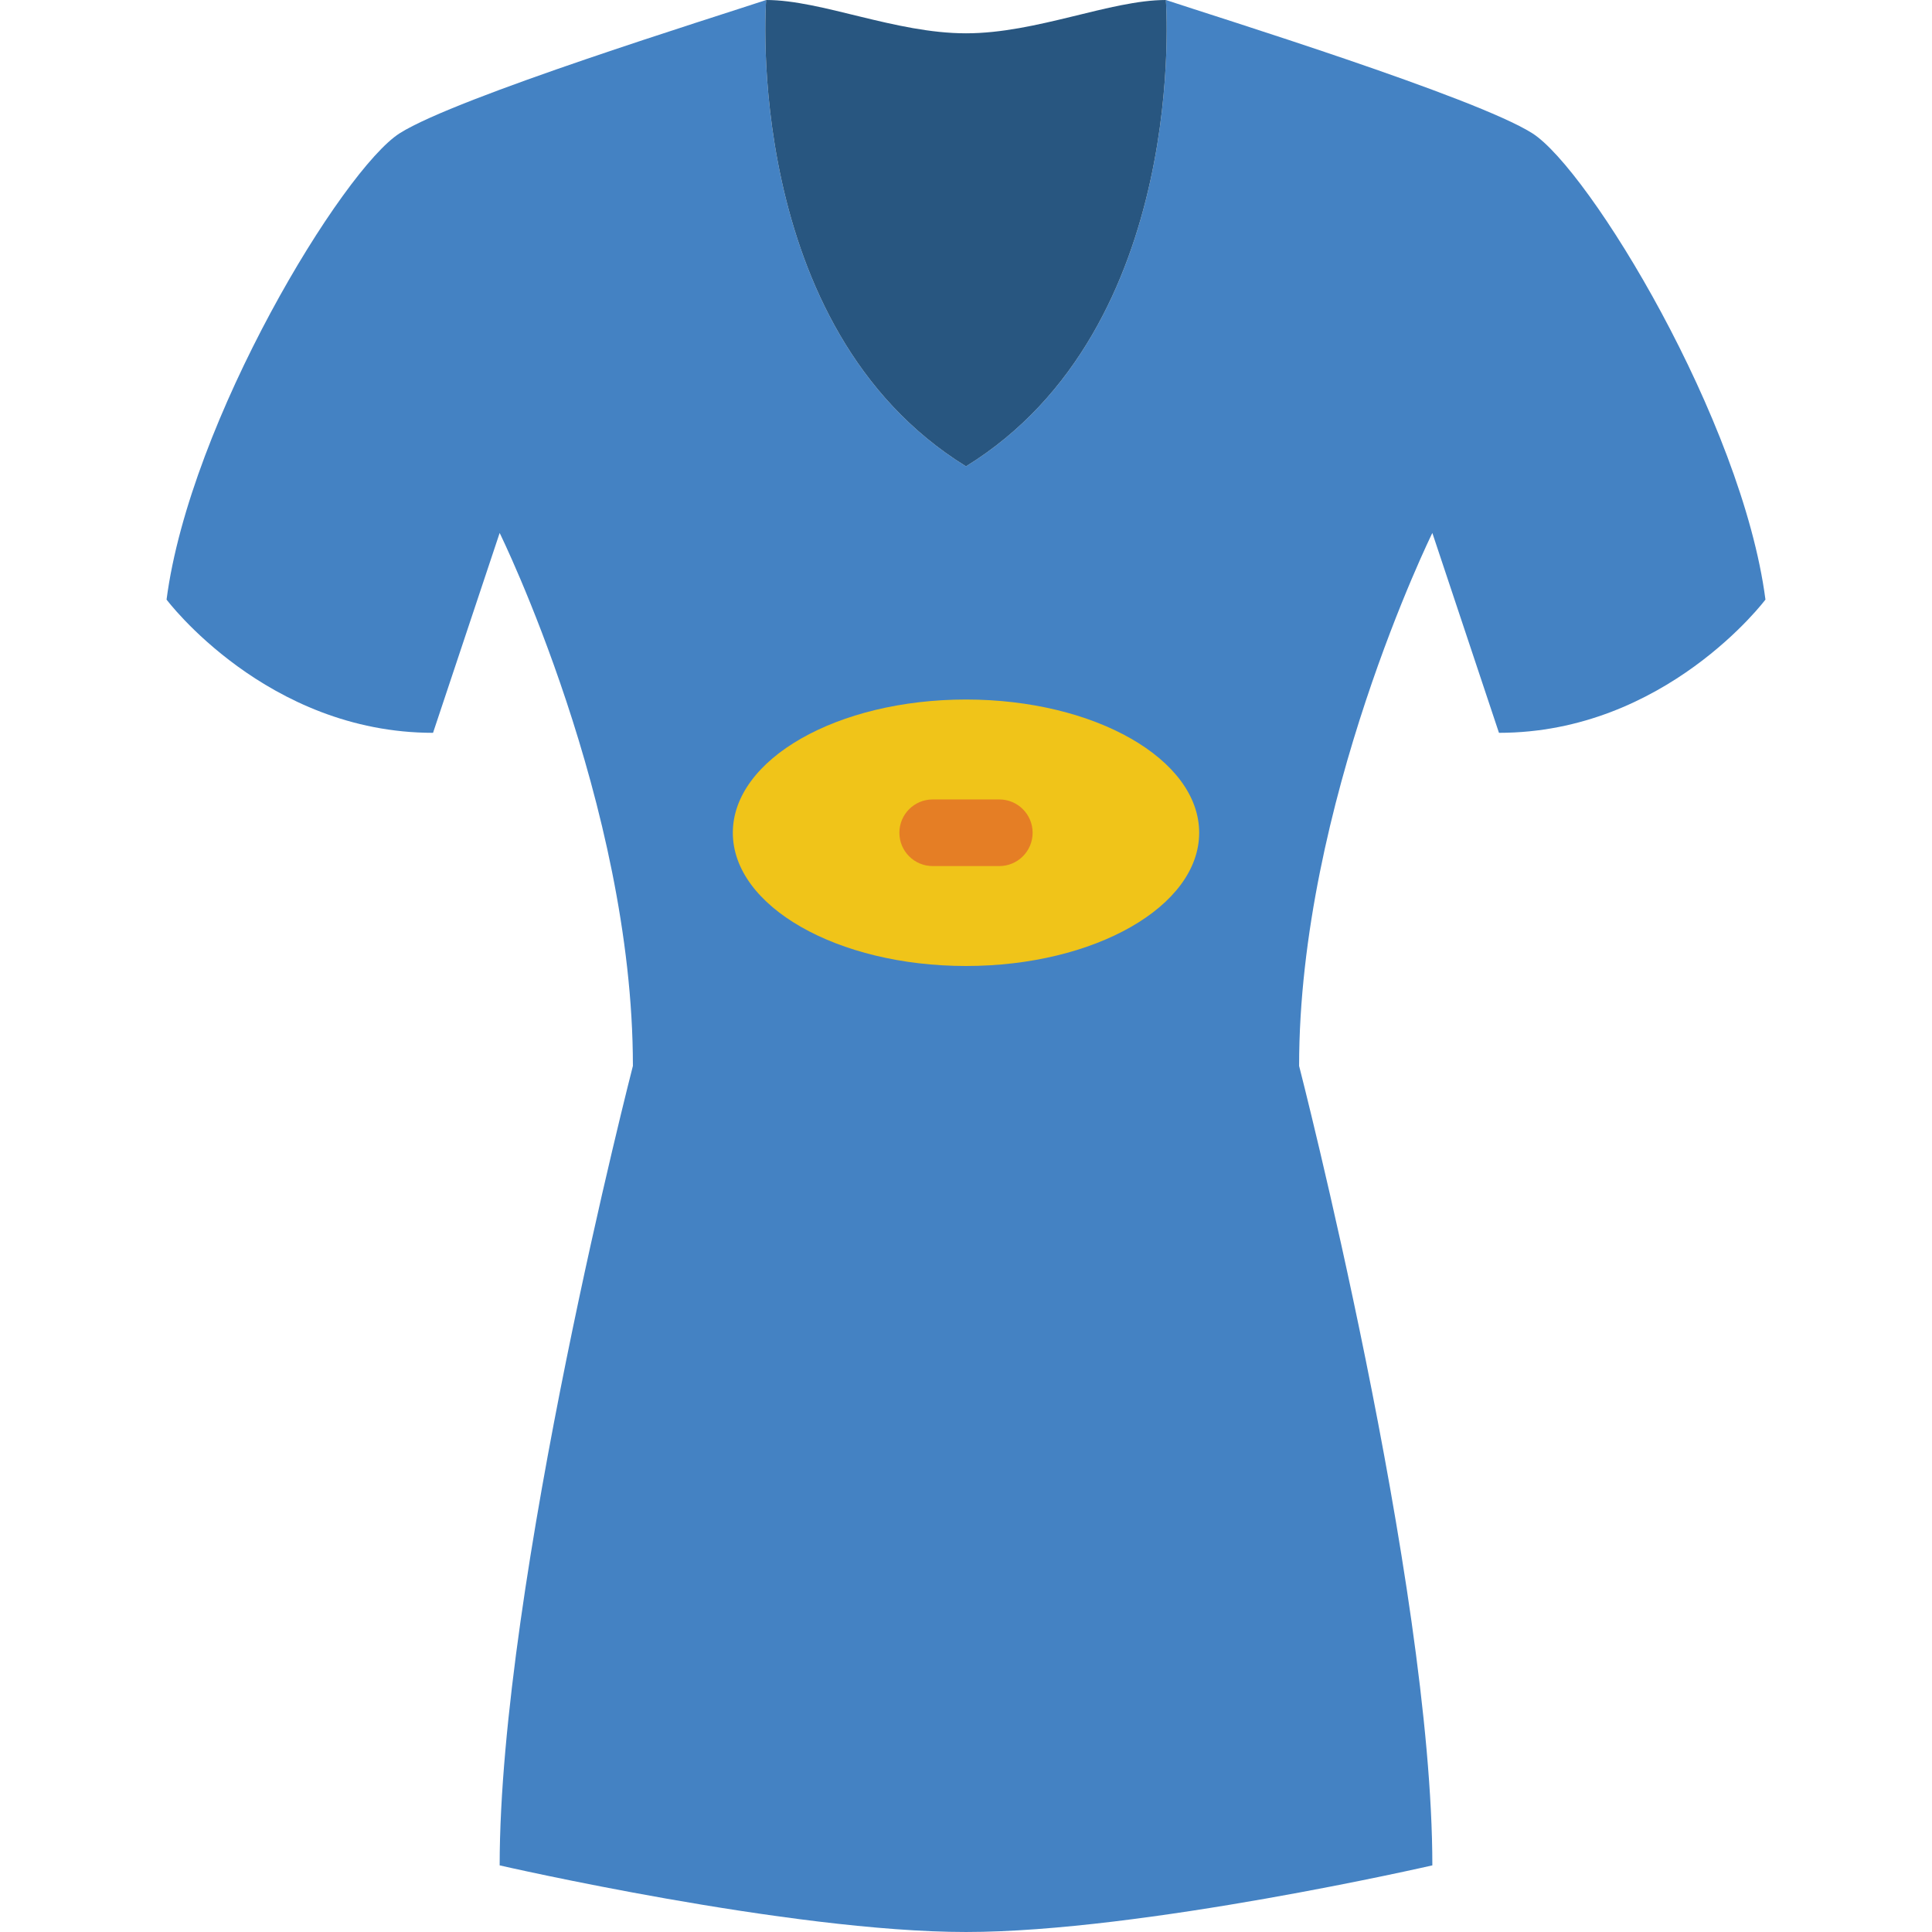
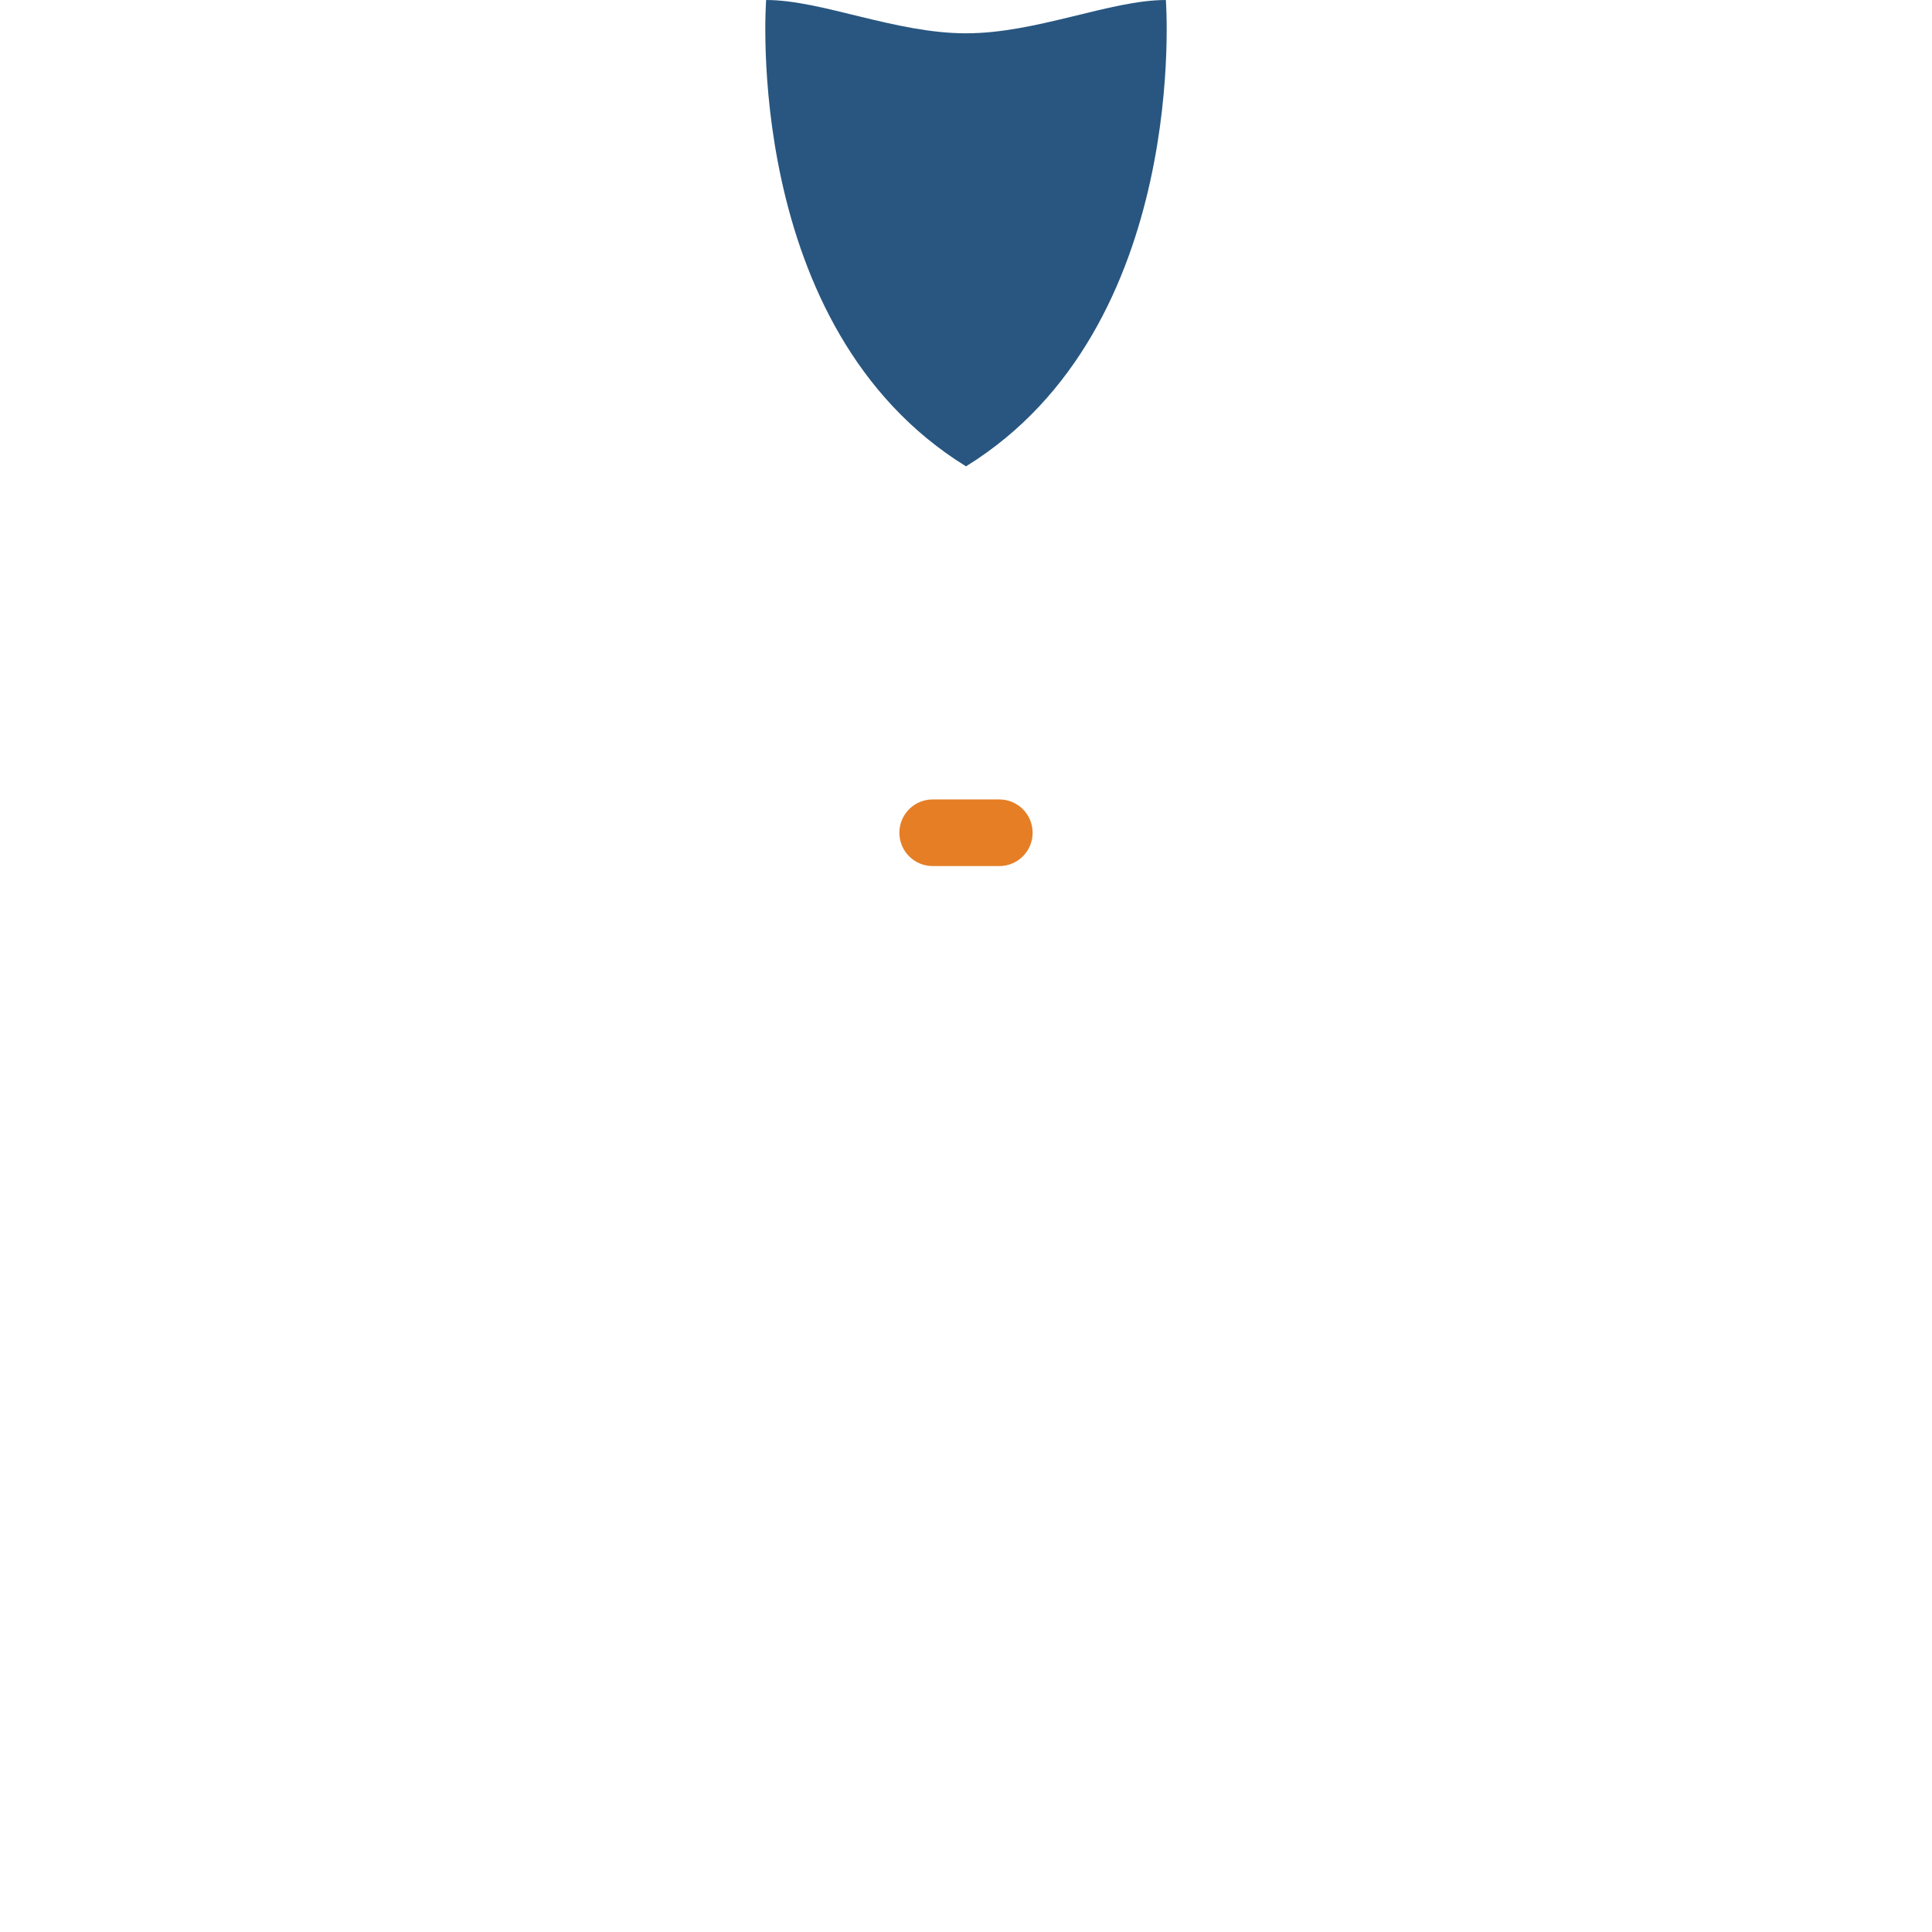
<svg xmlns="http://www.w3.org/2000/svg" height="800px" width="800px" version="1.1" id="Layer_1" viewBox="0 0 512 512" xml:space="preserve">
  <g transform="translate(0 -1)">
-     <path style="fill:#4482C3;" d="M105.931,36.31C121.009,26.75,189.793,5.414,203.034,1c0,0-6.621,86.802,52.966,123.586   C315.586,87.802,308.966,1,308.966,1c13.241,4.414,82.026,25.75,97.103,35.31s55.614,76.138,61.793,123.586   c0,0-26.483,35.31-70.621,35.31l-17.655-52.966c0,0-35.31,71.724-35.31,141.241c0,0,35.31,137.198,35.31,211.862   c0,0-76.871,17.655-123.586,17.655s-123.586-17.655-123.586-17.655c0-74.664,35.31-211.862,35.31-211.862   c0-69.517-35.31-141.241-35.31-141.241l-17.655,52.966c-44.138,0-70.621-35.31-70.621-35.31   C50.317,112.448,90.854,45.871,105.931,36.31" />
    <path style="fill:#285680;" d="M308.966,1C294.25,1,274.759,9.828,256,9.828S217.75,1,203.034,1c0,0-6.621,86.802,52.966,123.586   C315.586,87.802,308.966,1,308.966,1" />
-     <path style="fill:#F0C419;" d="M317.793,221.69c0,19.5-27.666,35.31-61.793,35.31s-61.793-15.81-61.793-35.31   s27.666-35.31,61.793-35.31S317.793,202.19,317.793,221.69" />
    <path style="fill:#E57E25;" d="M264.828,230.517h-17.655c-4.873,0-8.828-3.946-8.828-8.828c0-4.882,3.955-8.828,8.828-8.828h17.655   c4.873,0,8.828,3.946,8.828,8.828C273.655,226.571,269.7,230.517,264.828,230.517" />
  </g>
</svg>